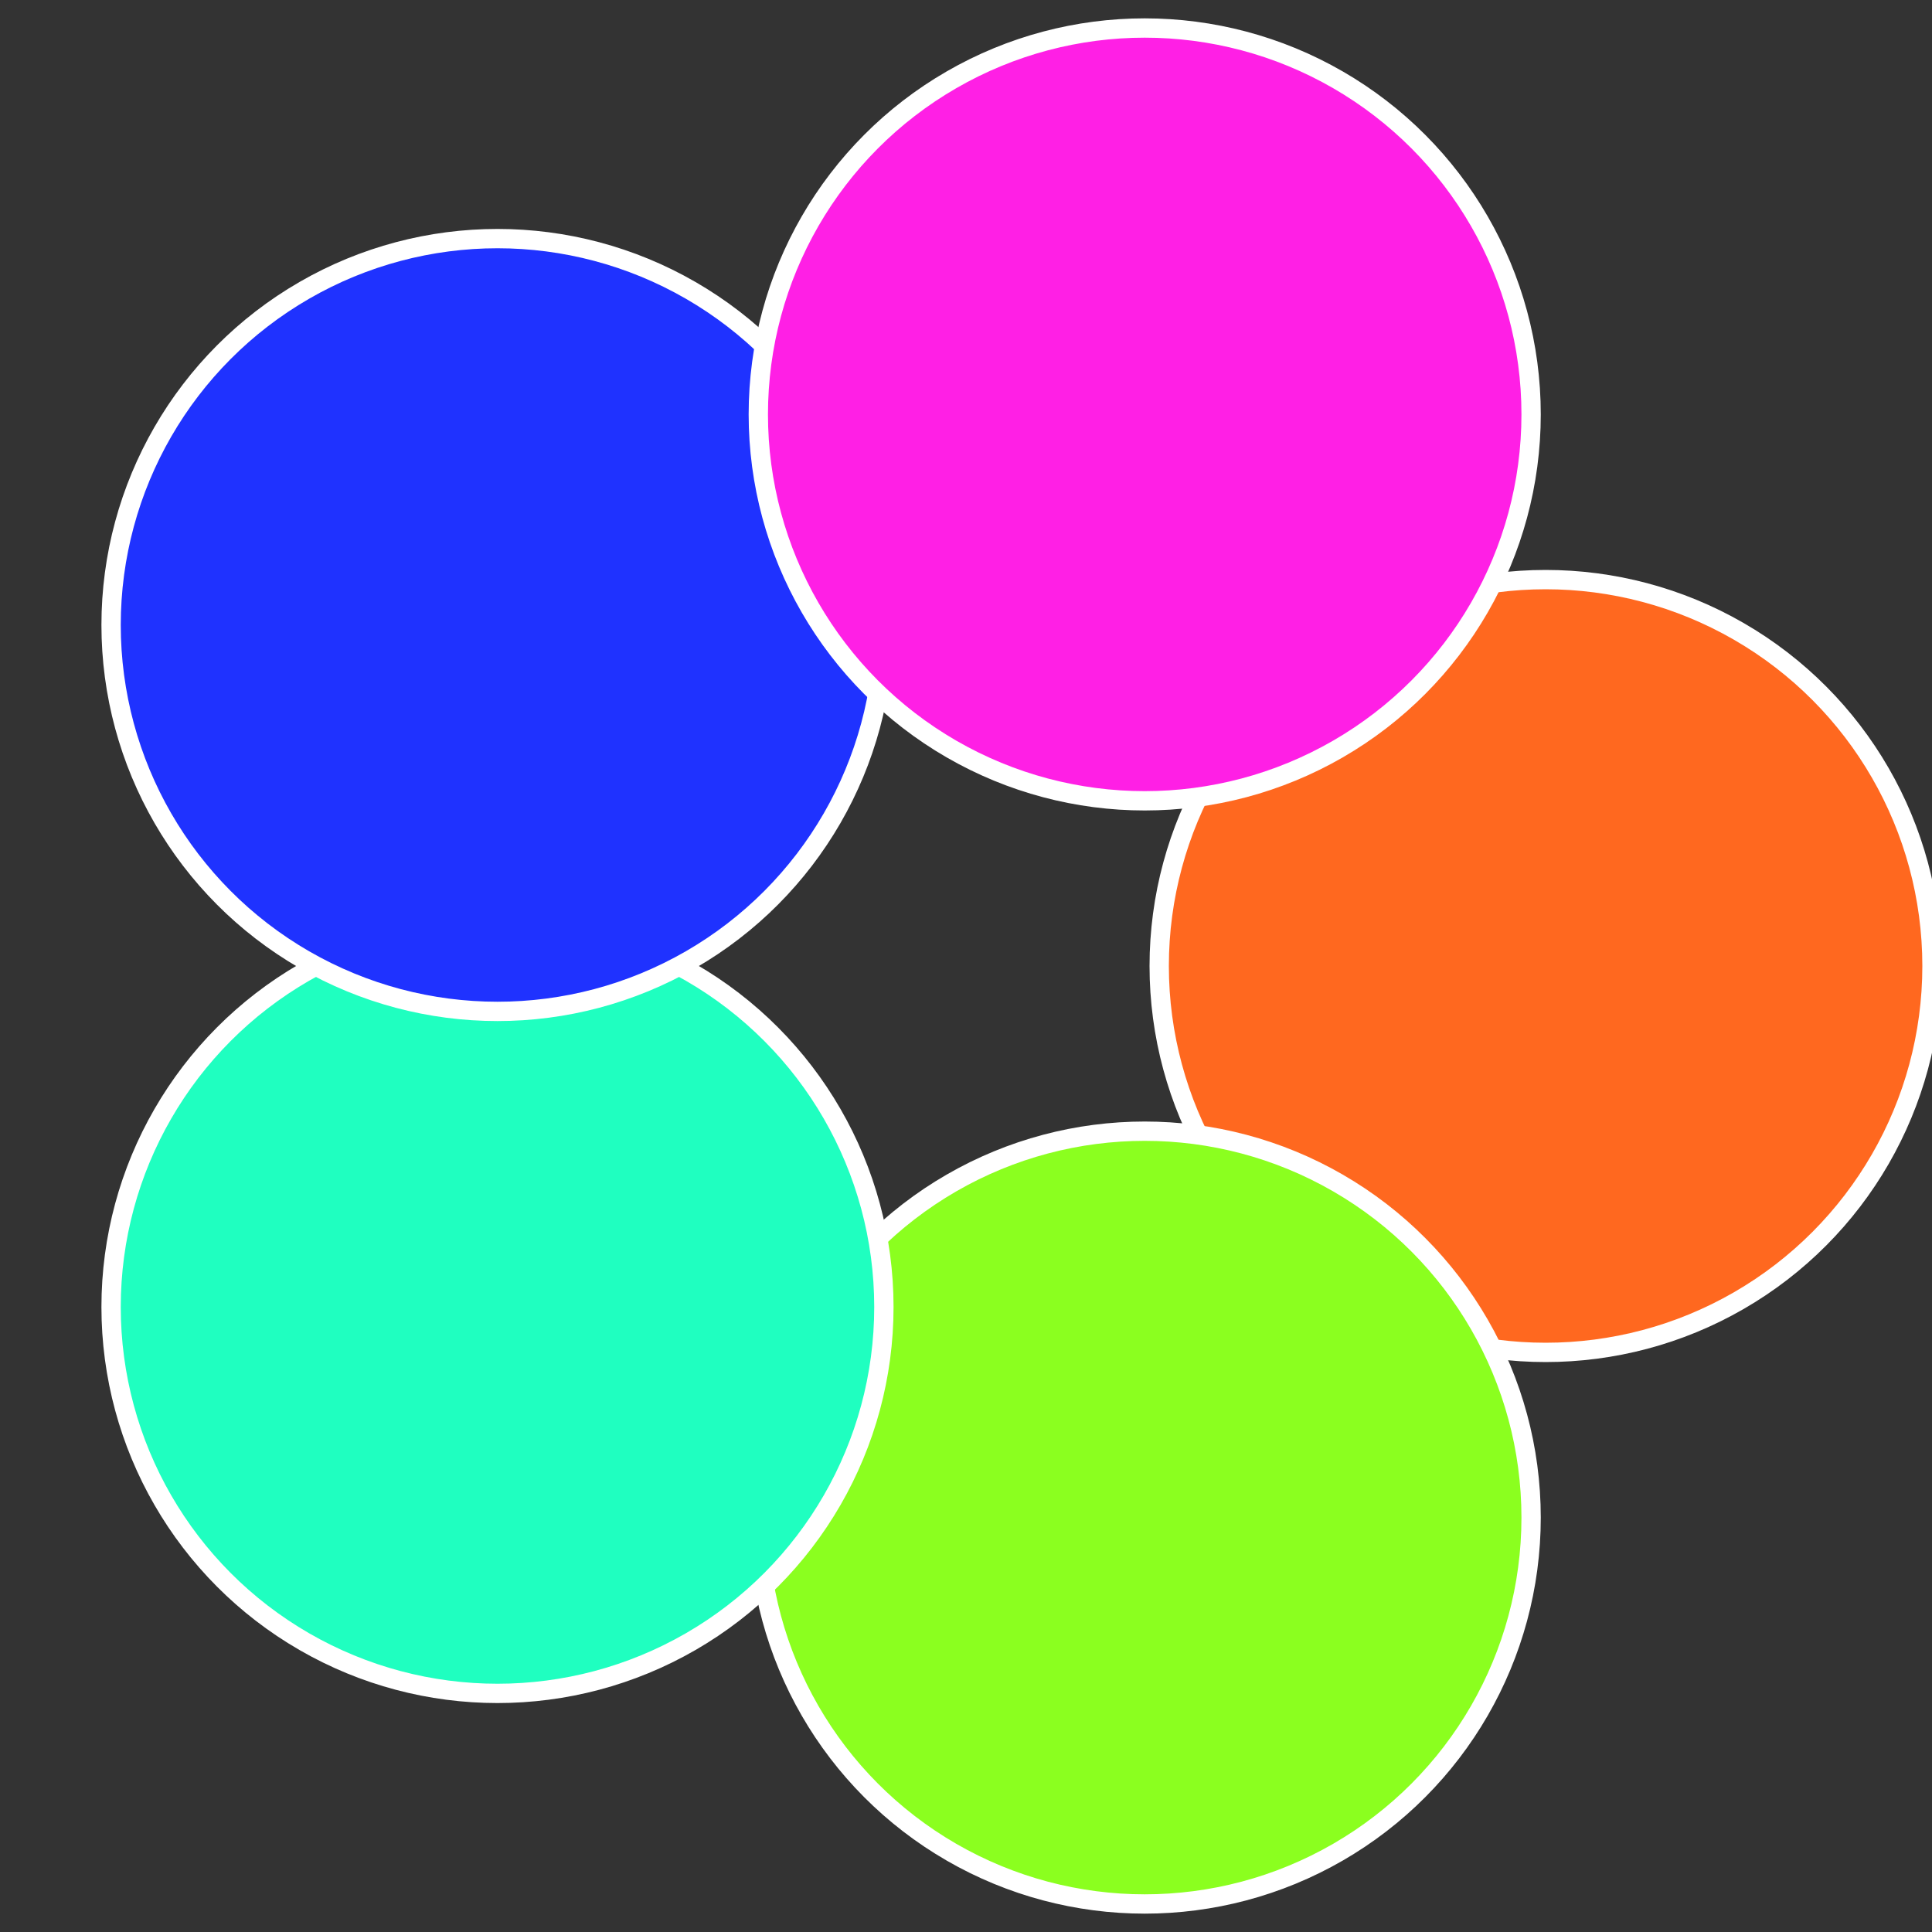
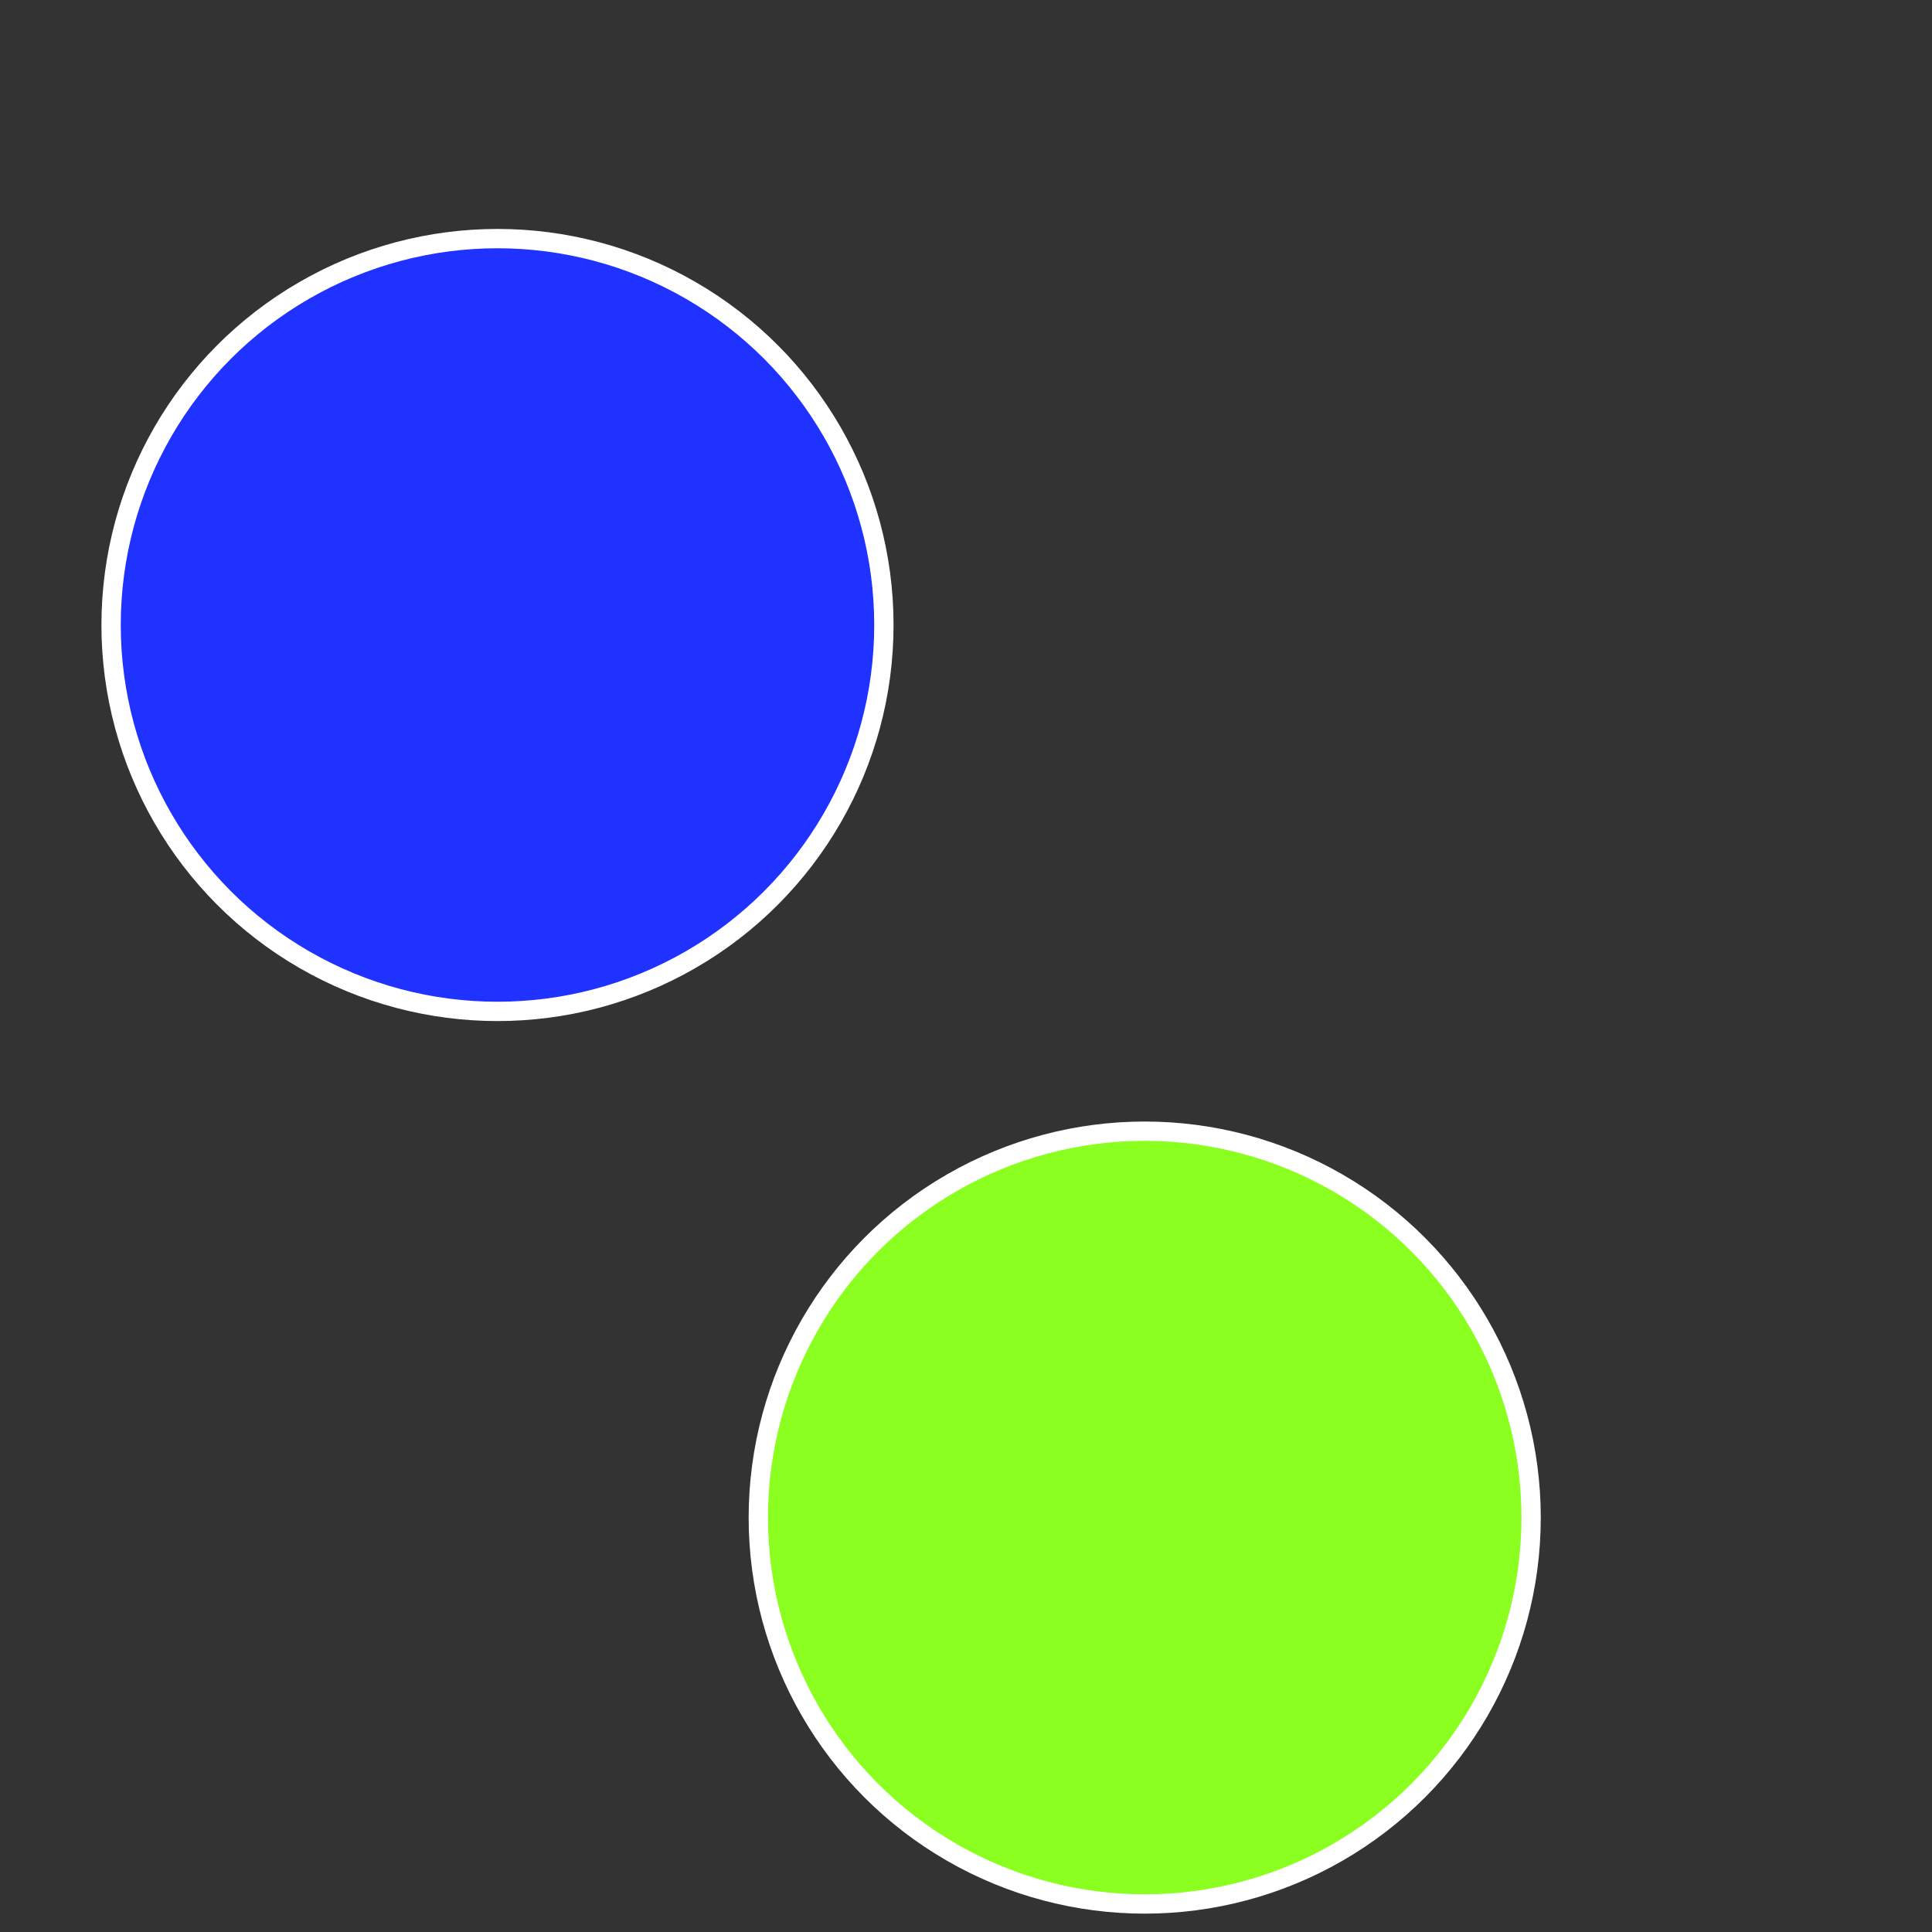
<svg xmlns="http://www.w3.org/2000/svg" width="500" height="500" viewBox="-1 -1 2 2">
  <rect x="-1" y="-1" width="2" height="2" fill="#333333" stroke="none" />
-   <circle cx="0.6" cy="0" r="0.4" fill="#ff681f" stroke="#fff" stroke-width="1%" />
  <circle cx="0.185" cy="0.571" r="0.4" fill="#8bff1f" stroke="#fff" stroke-width="1%" />
-   <circle cx="-0.485" cy="0.353" r="0.4" fill="#1fffc0" stroke="#fff" stroke-width="1%" />
  <circle cx="-0.485" cy="-0.353" r="0.4" fill="#1f32ff" stroke="#fff" stroke-width="1%" />
-   <circle cx="0.185" cy="-0.571" r="0.4" fill="#ff1fe5" stroke="#fff" stroke-width="1%" />
</svg>